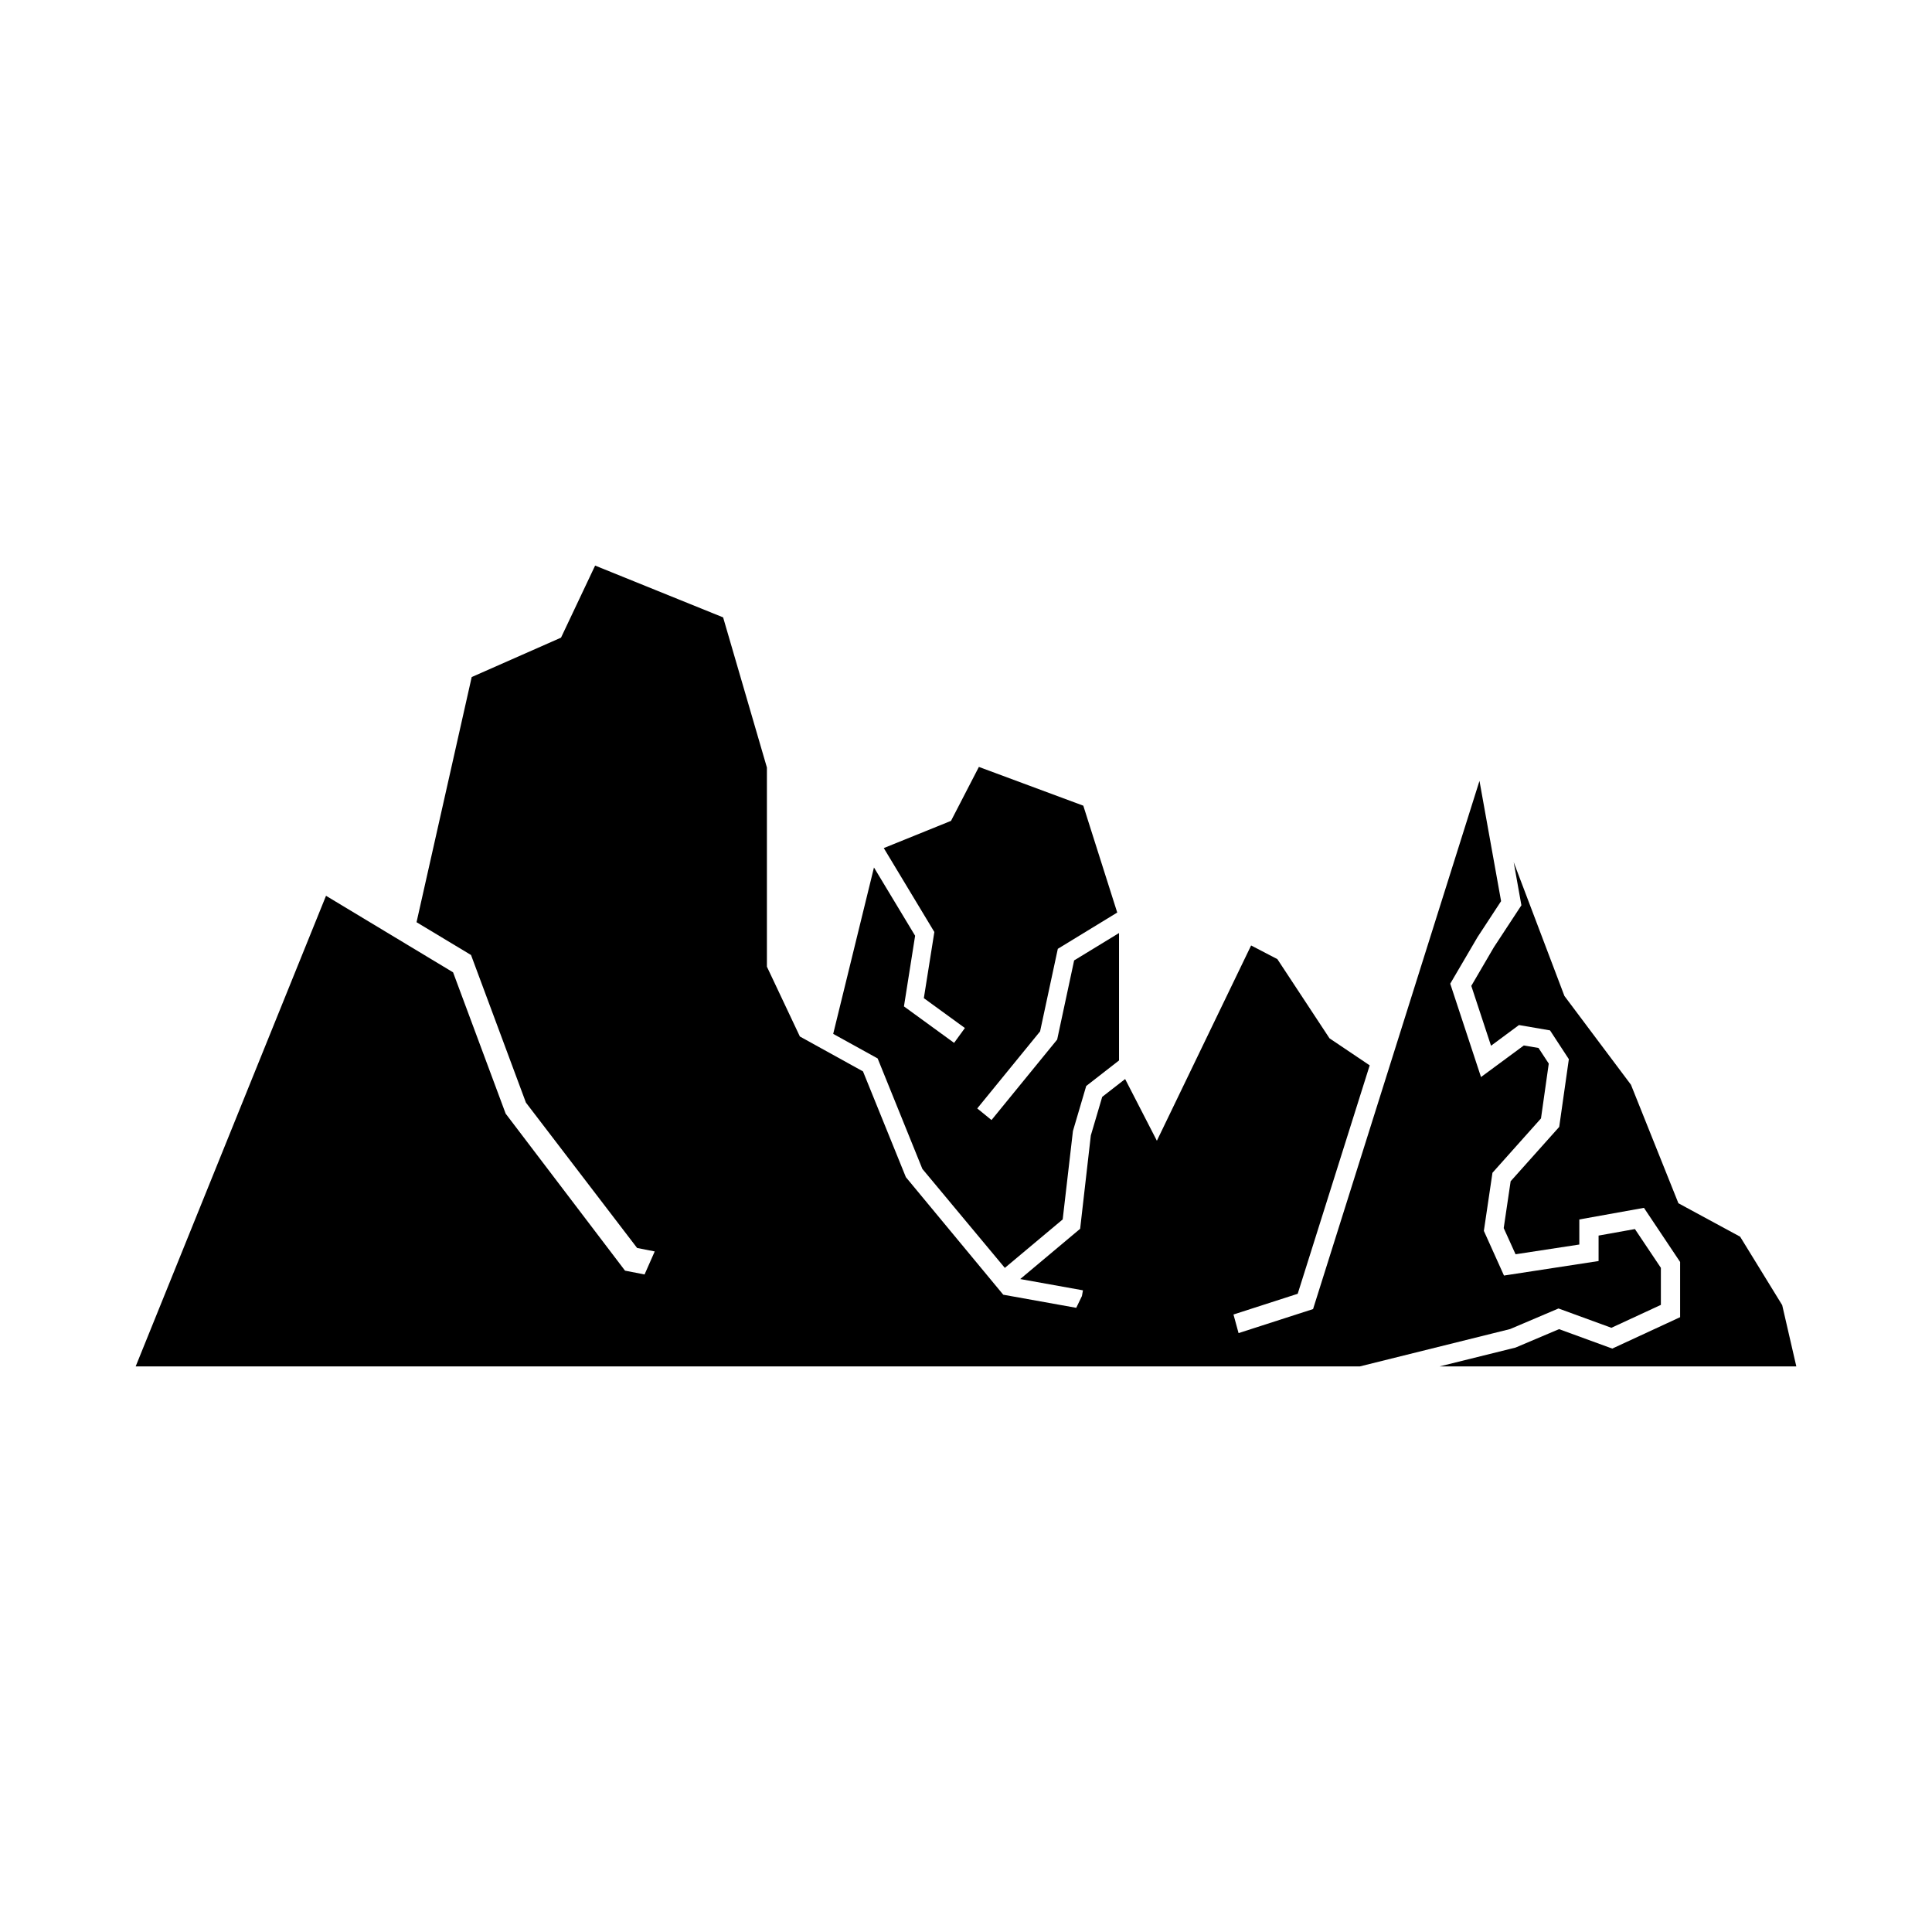
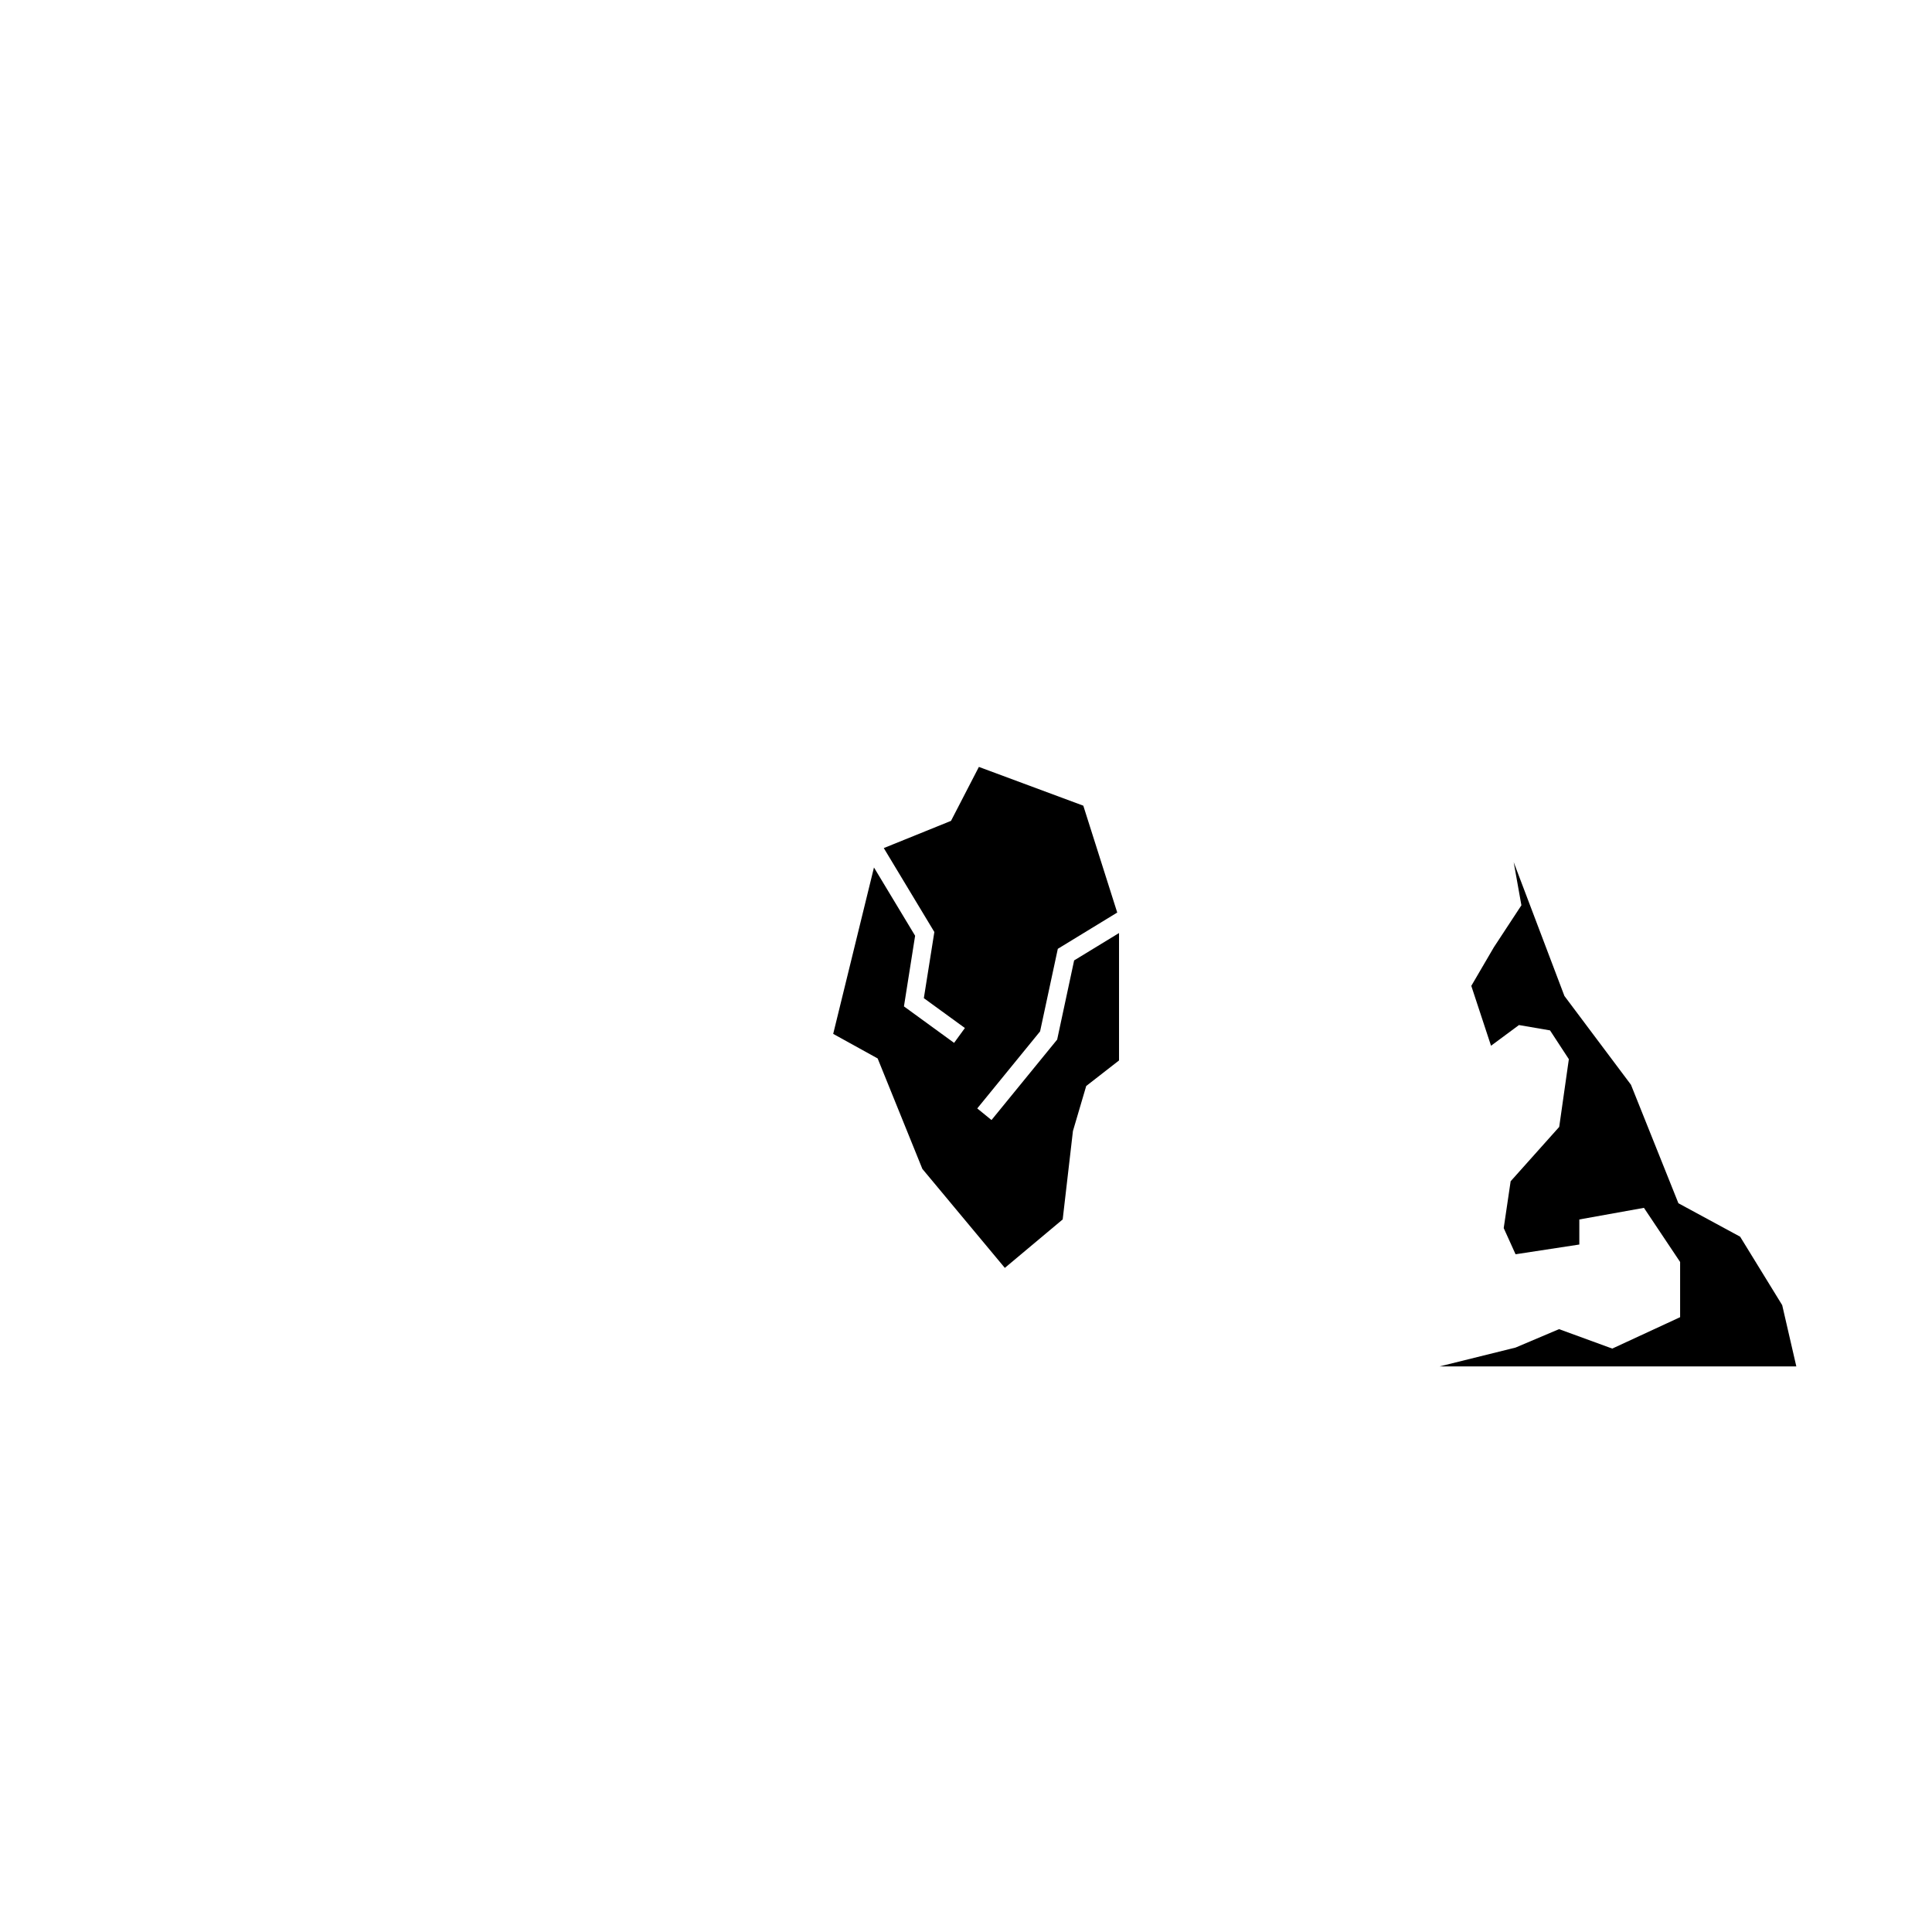
<svg xmlns="http://www.w3.org/2000/svg" fill="#000000" width="800px" height="800px" version="1.1" viewBox="144 144 512 512">
  <g>
-     <path d="m388.44 453.78 21.852 26.223 15.332-12.844 2.715-23.422 3.519-11.938 8.695-6.769v-33.766l-11.898 7.258-4.496 20.977-17.402 21.324-3.777-3.078 16.652-20.414 4.699-21.883 15.746-9.613-8.992-28.32-27.672-10.273-7.387 14.297-17.816 7.211 13.402 22.242-2.785 17.531 10.879 7.914-2.863 3.938-13.289-9.668 2.961-18.723-10.906-18.09-10.805 44.098 11.781 6.508z" />
+     <path d="m388.44 453.78 21.852 26.223 15.332-12.844 2.715-23.422 3.519-11.938 8.695-6.769v-33.766l-11.898 7.258-4.496 20.977-17.402 21.324-3.777-3.078 16.652-20.414 4.699-21.883 15.746-9.613-8.992-28.32-27.672-10.273-7.387 14.297-17.816 7.211 13.402 22.242-2.785 17.531 10.879 7.914-2.863 3.938-13.289-9.668 2.961-18.723-10.906-18.09-10.805 44.098 11.781 6.508" />
    <path d="m616.3 489.87-11.145-18.133-16.359-8.863-12.574-31.406-17.633-23.523-13.445-35.465 2.043 11.43-7.301 11.129-5.977 10.23 5.227 15.863 7.406-5.484 8.23 1.414 4.988 7.629-2.555 17.953-12.871 14.402-1.836 12.41 3.141 6.938 16.898-2.582v-6.641l17.125-3.078 9.586 14.344v14.633l-17.98 8.32-14.105-5.152-11.523 4.883-20.113 4.988h94.516z" />
-     <path d="m557.02 490.76 14.016 5.121 13.113-6.07v-9.824l-6.879-10.273-9.629 1.727v6.746l-25.07 3.848-5.332-11.84 2.281-15.395 12.859-14.406 2.059-14.527-2.719-4.144-3.891-0.66-11.344 8.367-8.156-24.742 7.227-12.332 6.25-9.539-5.727-31.875-44.102 139.98-19.742 6.367-1.348-4.93 17.02-5.492 19.078-60.535-10.652-7.168-13.816-20.984-6.957-3.621-24.973 51.75-8.414-16.352-6.074 4.727-3.019 10.23-2.828 24.727-15.879 13.32 16.625 2.988-0.273 1.512-1.508 3.125-19.34-3.473-25.809-31.152-11.363-28.031-16.727-9.246-8.738-18.504v-52.781l-11.605-39.785-33.922-13.727-9.035 19.098-23.672 10.441-14.617 64.969 14.441 8.695 14.547 39.117 29.465 38.52 4.668 0.918-2.691 6.102-5.18-1.012-31.633-41.609-13.934-37.449-33.672-20.285-50.445 124.72h324.42l39.82-9.898z" />
  </g>
</svg>